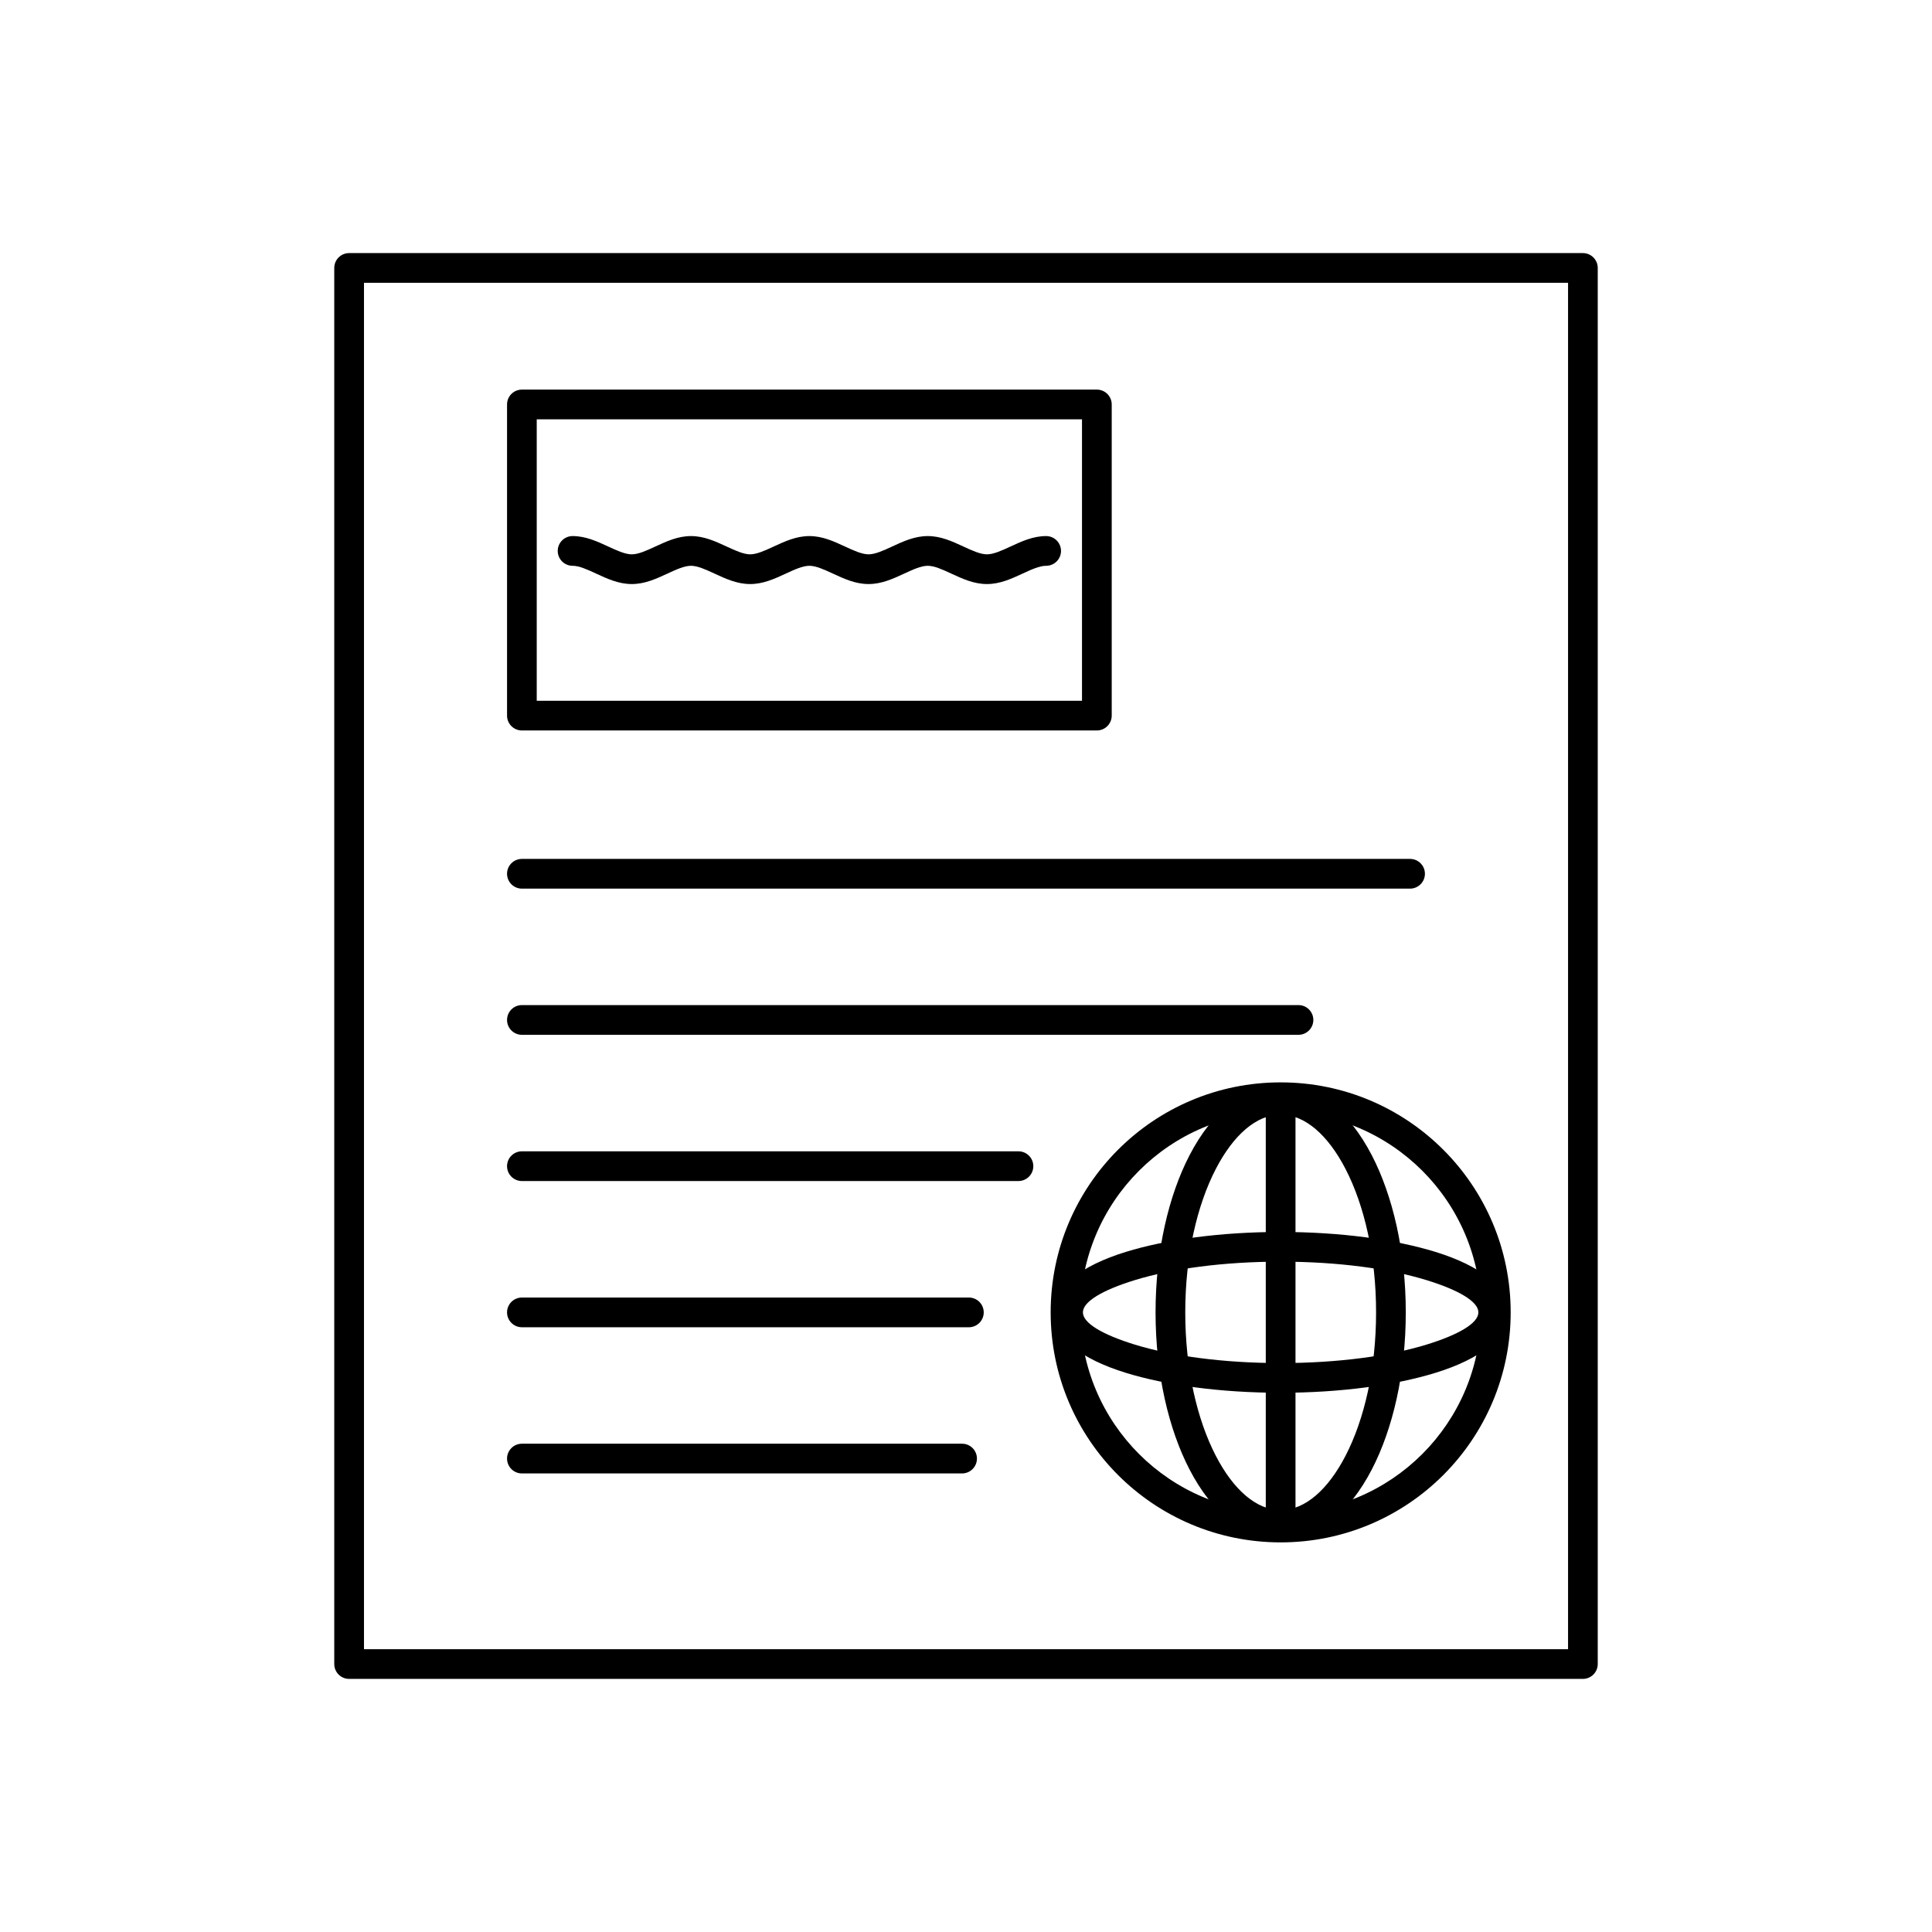
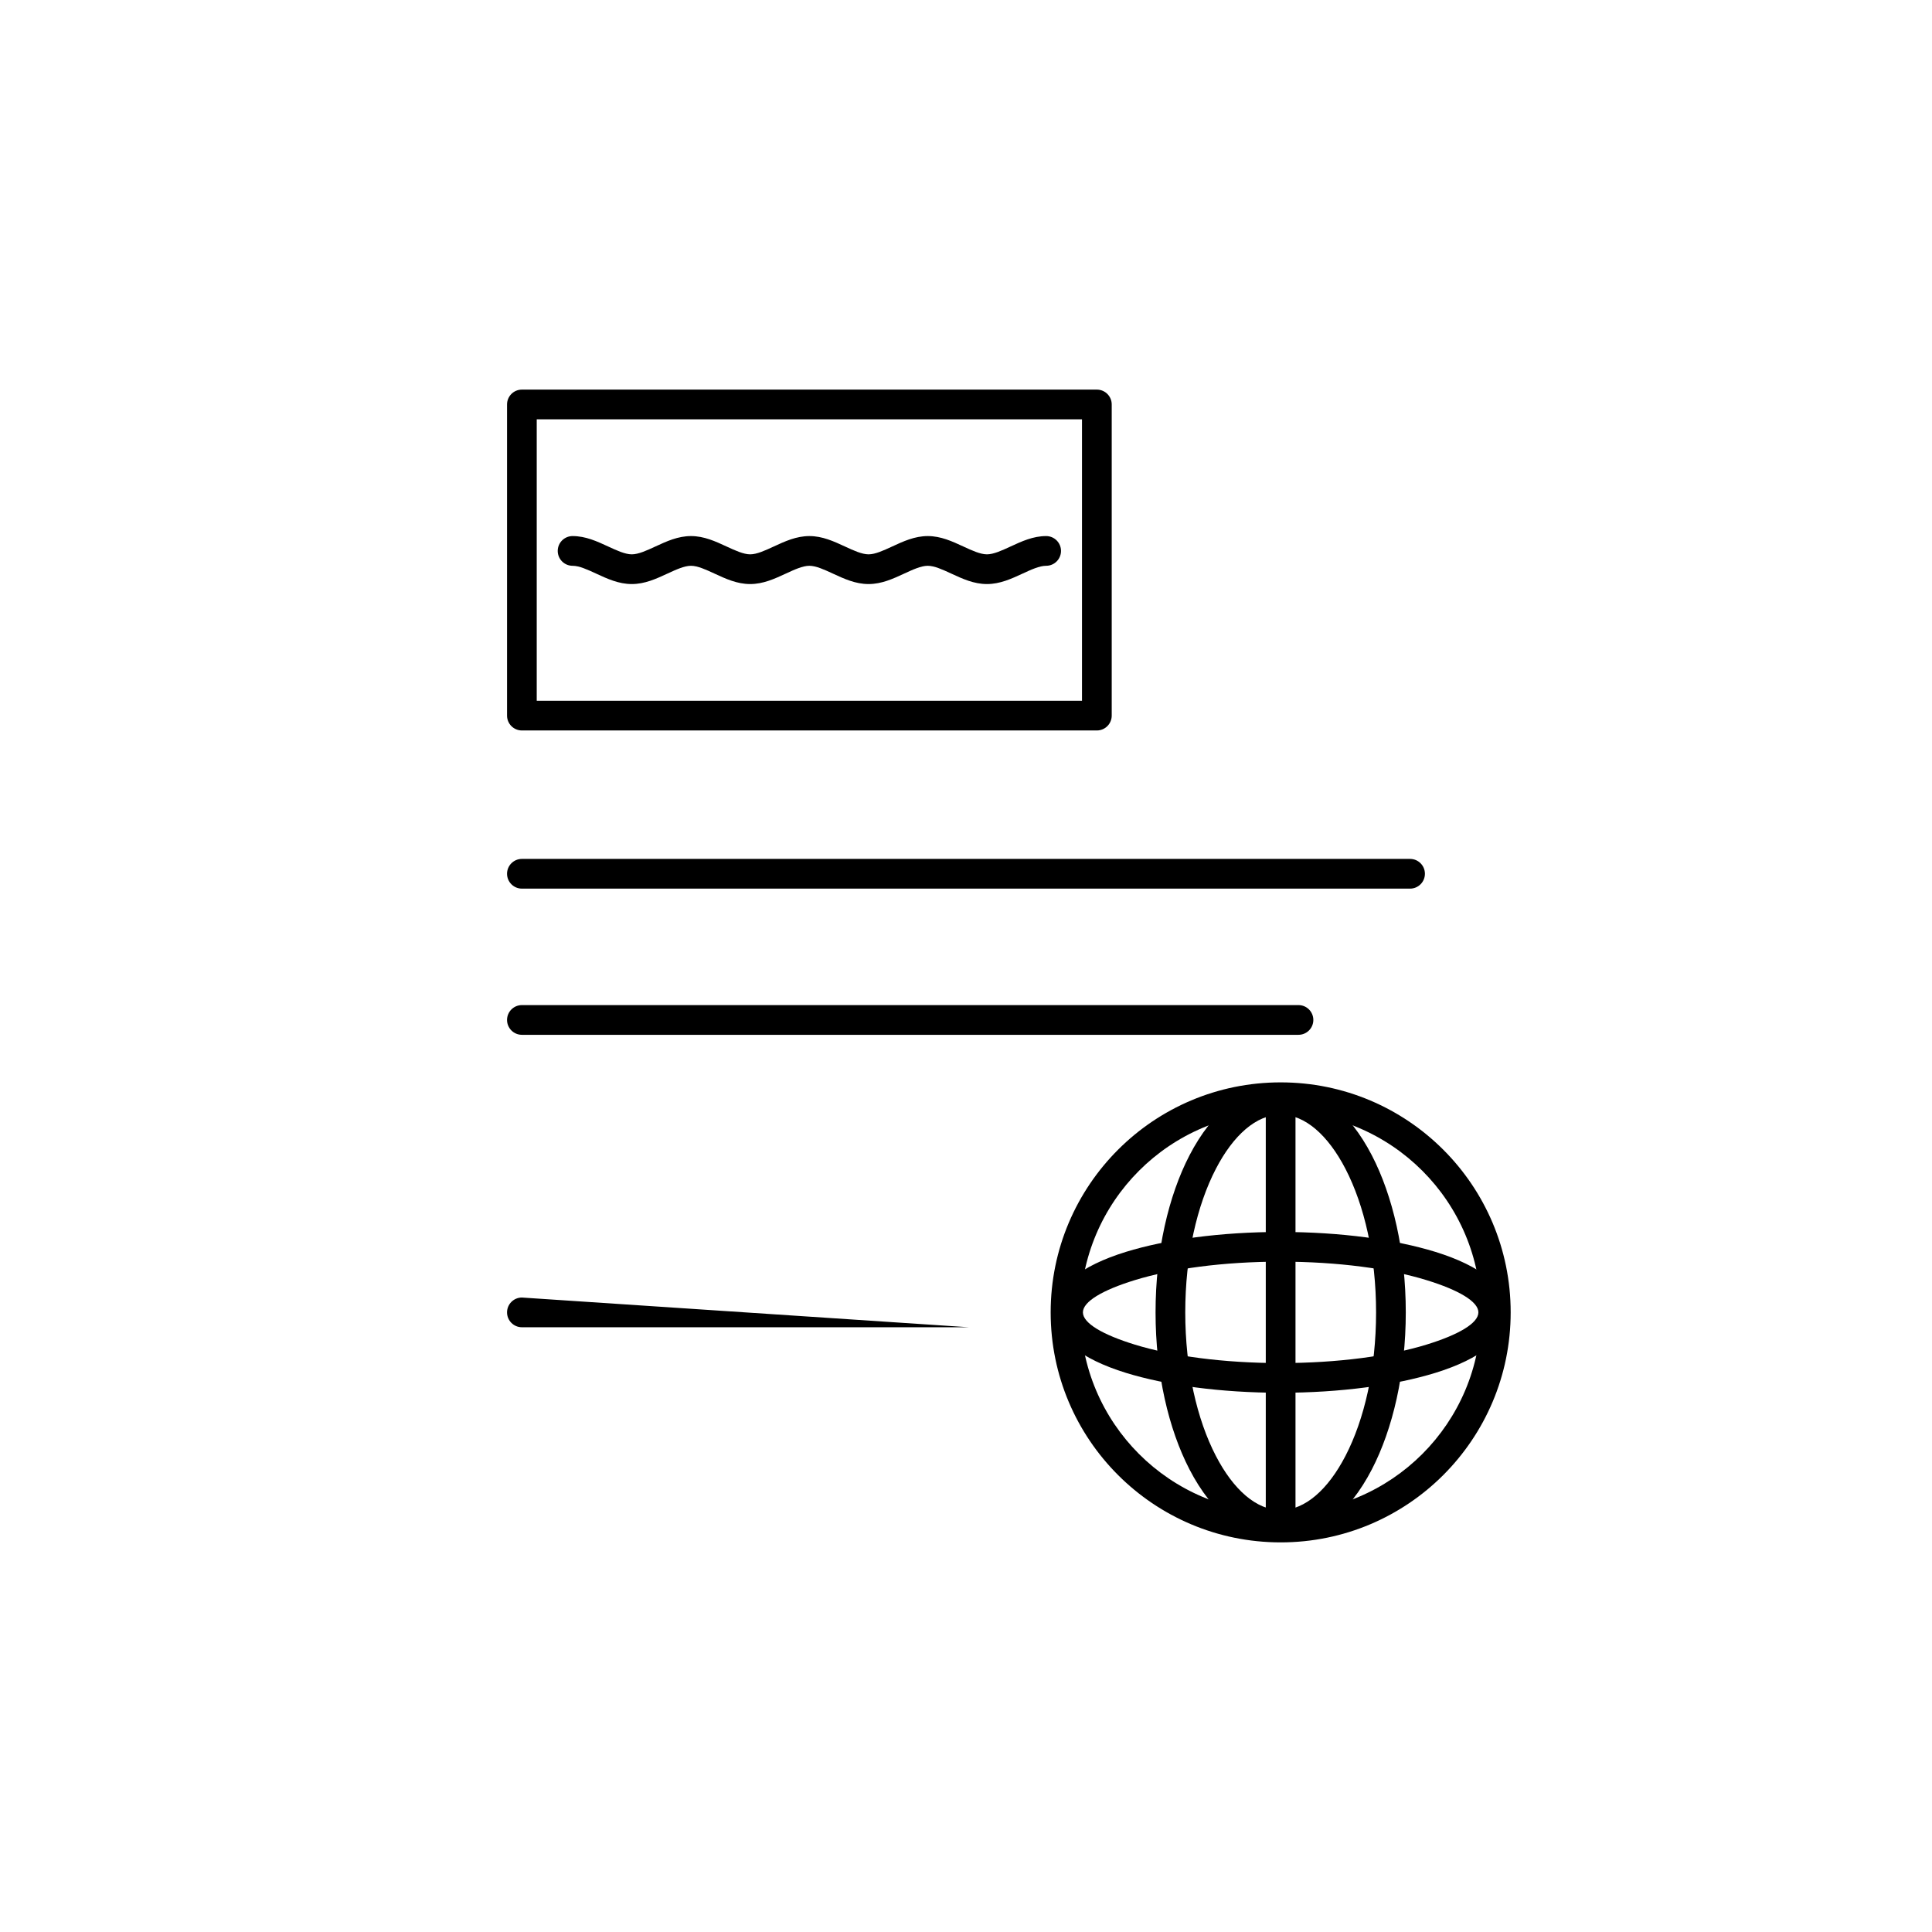
<svg xmlns="http://www.w3.org/2000/svg" fill="#000000" width="800px" height="800px" version="1.1" viewBox="144 144 512 512">
  <g>
-     <path d="m236.52 211.07h326.96c2.172 0 3.938 1.762 3.938 3.938v369.98c0 2.172-1.762 3.938-3.938 3.938h-326.96c-2.172 0-3.938-1.762-3.938-3.938v-369.98c0-2.172 1.762-3.938 3.938-3.938zm323.03 7.871h-319.09v362.11h319.09z" />
    <path d="m282.31 371.62c-2.172 0-3.938 1.762-3.938 3.938 0 2.172 1.762 3.938 3.938 3.938h235.37c2.172 0 3.938-1.762 3.938-3.938 0-2.172-1.762-3.938-3.938-3.938z" />
    <path d="m282.31 410.36c-2.172 0-3.938 1.762-3.938 3.938 0 2.172 1.762 3.938 3.938 3.938h205.8c2.172 0 3.938-1.762 3.938-3.938 0-2.172-1.762-3.938-3.938-3.938z" />
-     <path d="m282.31 449.11c-2.172 0-3.938 1.762-3.938 3.938 0 2.172 1.762 3.938 3.938 3.938h131.59c2.172 0 3.938-1.762 3.938-3.938 0-2.172-1.762-3.938-3.938-3.938z" />
-     <path d="m282.31 487.86c-2.172 0-3.938 1.762-3.938 3.938 0 2.172 1.762 3.938 3.938 3.938h118.45c2.172 0 3.938-1.762 3.938-3.938 0-2.172-1.762-3.938-3.938-3.938z" />
-     <path d="m282.31 526.6c-2.172 0-3.938 1.762-3.938 3.938 0 2.172 1.762 3.938 3.938 3.938h116.65c2.172 0 3.938-1.762 3.938-3.938 0-2.172-1.762-3.938-3.938-3.938z" />
+     <path d="m282.31 487.86c-2.172 0-3.938 1.762-3.938 3.938 0 2.172 1.762 3.938 3.938 3.938h118.45z" />
    <path d="m282.31 247.25h152.37c2.172 0 3.938 1.762 3.938 3.938v82.457c0 2.172-1.762 3.938-3.938 3.938h-152.37c-2.172 0-3.938-1.762-3.938-3.938v-82.457c0-2.172 1.762-3.938 3.938-3.938zm148.43 7.871h-144.5v74.586h144.5z" />
    <path d="m483.39 430.84c16.832 0 32.07 6.824 43.102 17.852 11.031 11.031 17.852 26.27 17.852 43.102 0 16.832-6.824 32.07-17.852 43.102-11.031 11.031-26.27 17.852-43.102 17.852s-32.07-6.824-43.102-17.852c-11.031-11.031-17.852-26.27-17.852-43.102 0-16.832 6.824-32.07 17.852-43.102 11.031-11.031 26.27-17.852 43.102-17.852zm37.535 23.418c-9.605-9.605-22.875-15.547-37.535-15.547-14.656 0-27.93 5.941-37.535 15.547-9.605 9.605-15.547 22.875-15.547 37.535 0 14.656 5.941 27.93 15.547 37.535 9.605 9.605 22.875 15.547 37.535 15.547 14.656 0 27.93-5.941 37.535-15.547s15.547-22.875 15.547-37.535c0-14.656-5.941-27.93-15.547-37.535z" />
    <path d="m487.32 435.45c0-2.172-1.762-3.938-3.938-3.938-2.172 0-3.938 1.762-3.938 3.938v112.68c0 2.172 1.762 3.938 3.938 3.938 2.172 0 3.938-1.762 3.938-3.938z" />
    <path d="m543.66 491.79c0 6.727-7.371 12.363-19.285 16.035-10.566 3.258-25.062 5.273-40.992 5.273-15.926 0-30.426-2.016-40.992-5.273-11.914-3.676-19.285-9.312-19.285-16.035 0-6.727 7.371-12.363 19.285-16.035 10.566-3.258 25.062-5.273 40.992-5.273 15.926 0 30.426 2.016 40.992 5.273 11.914 3.676 19.285 9.309 19.285 16.035zm-21.59 8.535c8.477-2.613 13.719-5.664 13.719-8.535 0-2.867-5.242-5.922-13.719-8.535-9.824-3.031-23.496-4.902-38.684-4.902s-28.859 1.875-38.684 4.902c-8.477 2.613-13.719 5.664-13.719 8.535 0 2.867 5.242 5.922 13.719 8.535 9.824 3.031 23.496 4.902 38.684 4.902s28.859-1.875 38.684-4.902z" />
    <path d="m483.39 552.07c-9.656 0-18.18-7.125-24.152-18.641-5.562-10.727-9.004-25.453-9.004-41.637 0-16.184 3.441-30.91 9.004-41.637 5.973-11.516 14.496-18.641 24.152-18.641s18.18 7.125 24.152 18.641c5.562 10.727 9.004 25.453 9.004 41.637 0 16.184-3.441 30.91-9.004 41.637-5.973 11.516-14.496 18.641-24.152 18.641zm-17.172-22.238c4.602 8.875 10.691 14.363 17.172 14.363s12.57-5.488 17.172-14.363c5.012-9.664 8.113-23.109 8.113-38.039 0-14.934-3.102-28.375-8.113-38.039-4.602-8.875-10.691-14.363-17.172-14.363s-12.57 5.488-17.172 14.363c-5.012 9.664-8.113 23.105-8.113 38.039 0 14.93 3.102 28.375 8.113 38.039z" />
    <path d="m421.24 293.94c2.172 0 3.938-1.762 3.938-3.938 0-2.172-1.762-3.938-3.938-3.938-3.461 0-6.477 1.395-9.488 2.789-2.215 1.023-4.43 2.051-6.199 2.051-1.766 0-3.981-1.027-6.199-2.051-3.012-1.395-6.027-2.789-9.488-2.789-3.461 0-6.477 1.395-9.488 2.789-2.215 1.023-4.43 2.051-6.199 2.051-1.766 0-3.981-1.027-6.199-2.051-3.012-1.395-6.027-2.789-9.488-2.789-3.461 0-6.477 1.395-9.488 2.789-2.215 1.023-4.43 2.051-6.199 2.051-1.766 0-3.981-1.027-6.199-2.051-3.012-1.395-6.027-2.789-9.488-2.789-3.461 0-6.477 1.395-9.488 2.789-2.215 1.023-4.43 2.051-6.199 2.051-1.766 0-3.981-1.027-6.199-2.051-3.012-1.395-6.027-2.789-9.488-2.789-2.172 0-3.938 1.762-3.938 3.938 0 2.172 1.762 3.938 3.938 3.938 1.766 0 3.981 1.027 6.199 2.051 3.012 1.395 6.027 2.789 9.488 2.789 3.461 0 6.477-1.395 9.488-2.789 2.215-1.023 4.43-2.051 6.199-2.051 1.766 0 3.981 1.027 6.195 2.051 3.012 1.395 6.027 2.789 9.488 2.789s6.477-1.395 9.488-2.789c2.215-1.023 4.43-2.051 6.199-2.051 1.766 0 3.981 1.027 6.199 2.051 3.012 1.395 6.027 2.789 9.488 2.789s6.477-1.395 9.488-2.789c2.215-1.023 4.43-2.051 6.199-2.051 1.766 0 3.981 1.027 6.199 2.051 3.012 1.395 6.027 2.789 9.488 2.789s6.477-1.395 9.488-2.789c2.215-1.023 4.43-2.051 6.199-2.051z" />
  </g>
</svg>